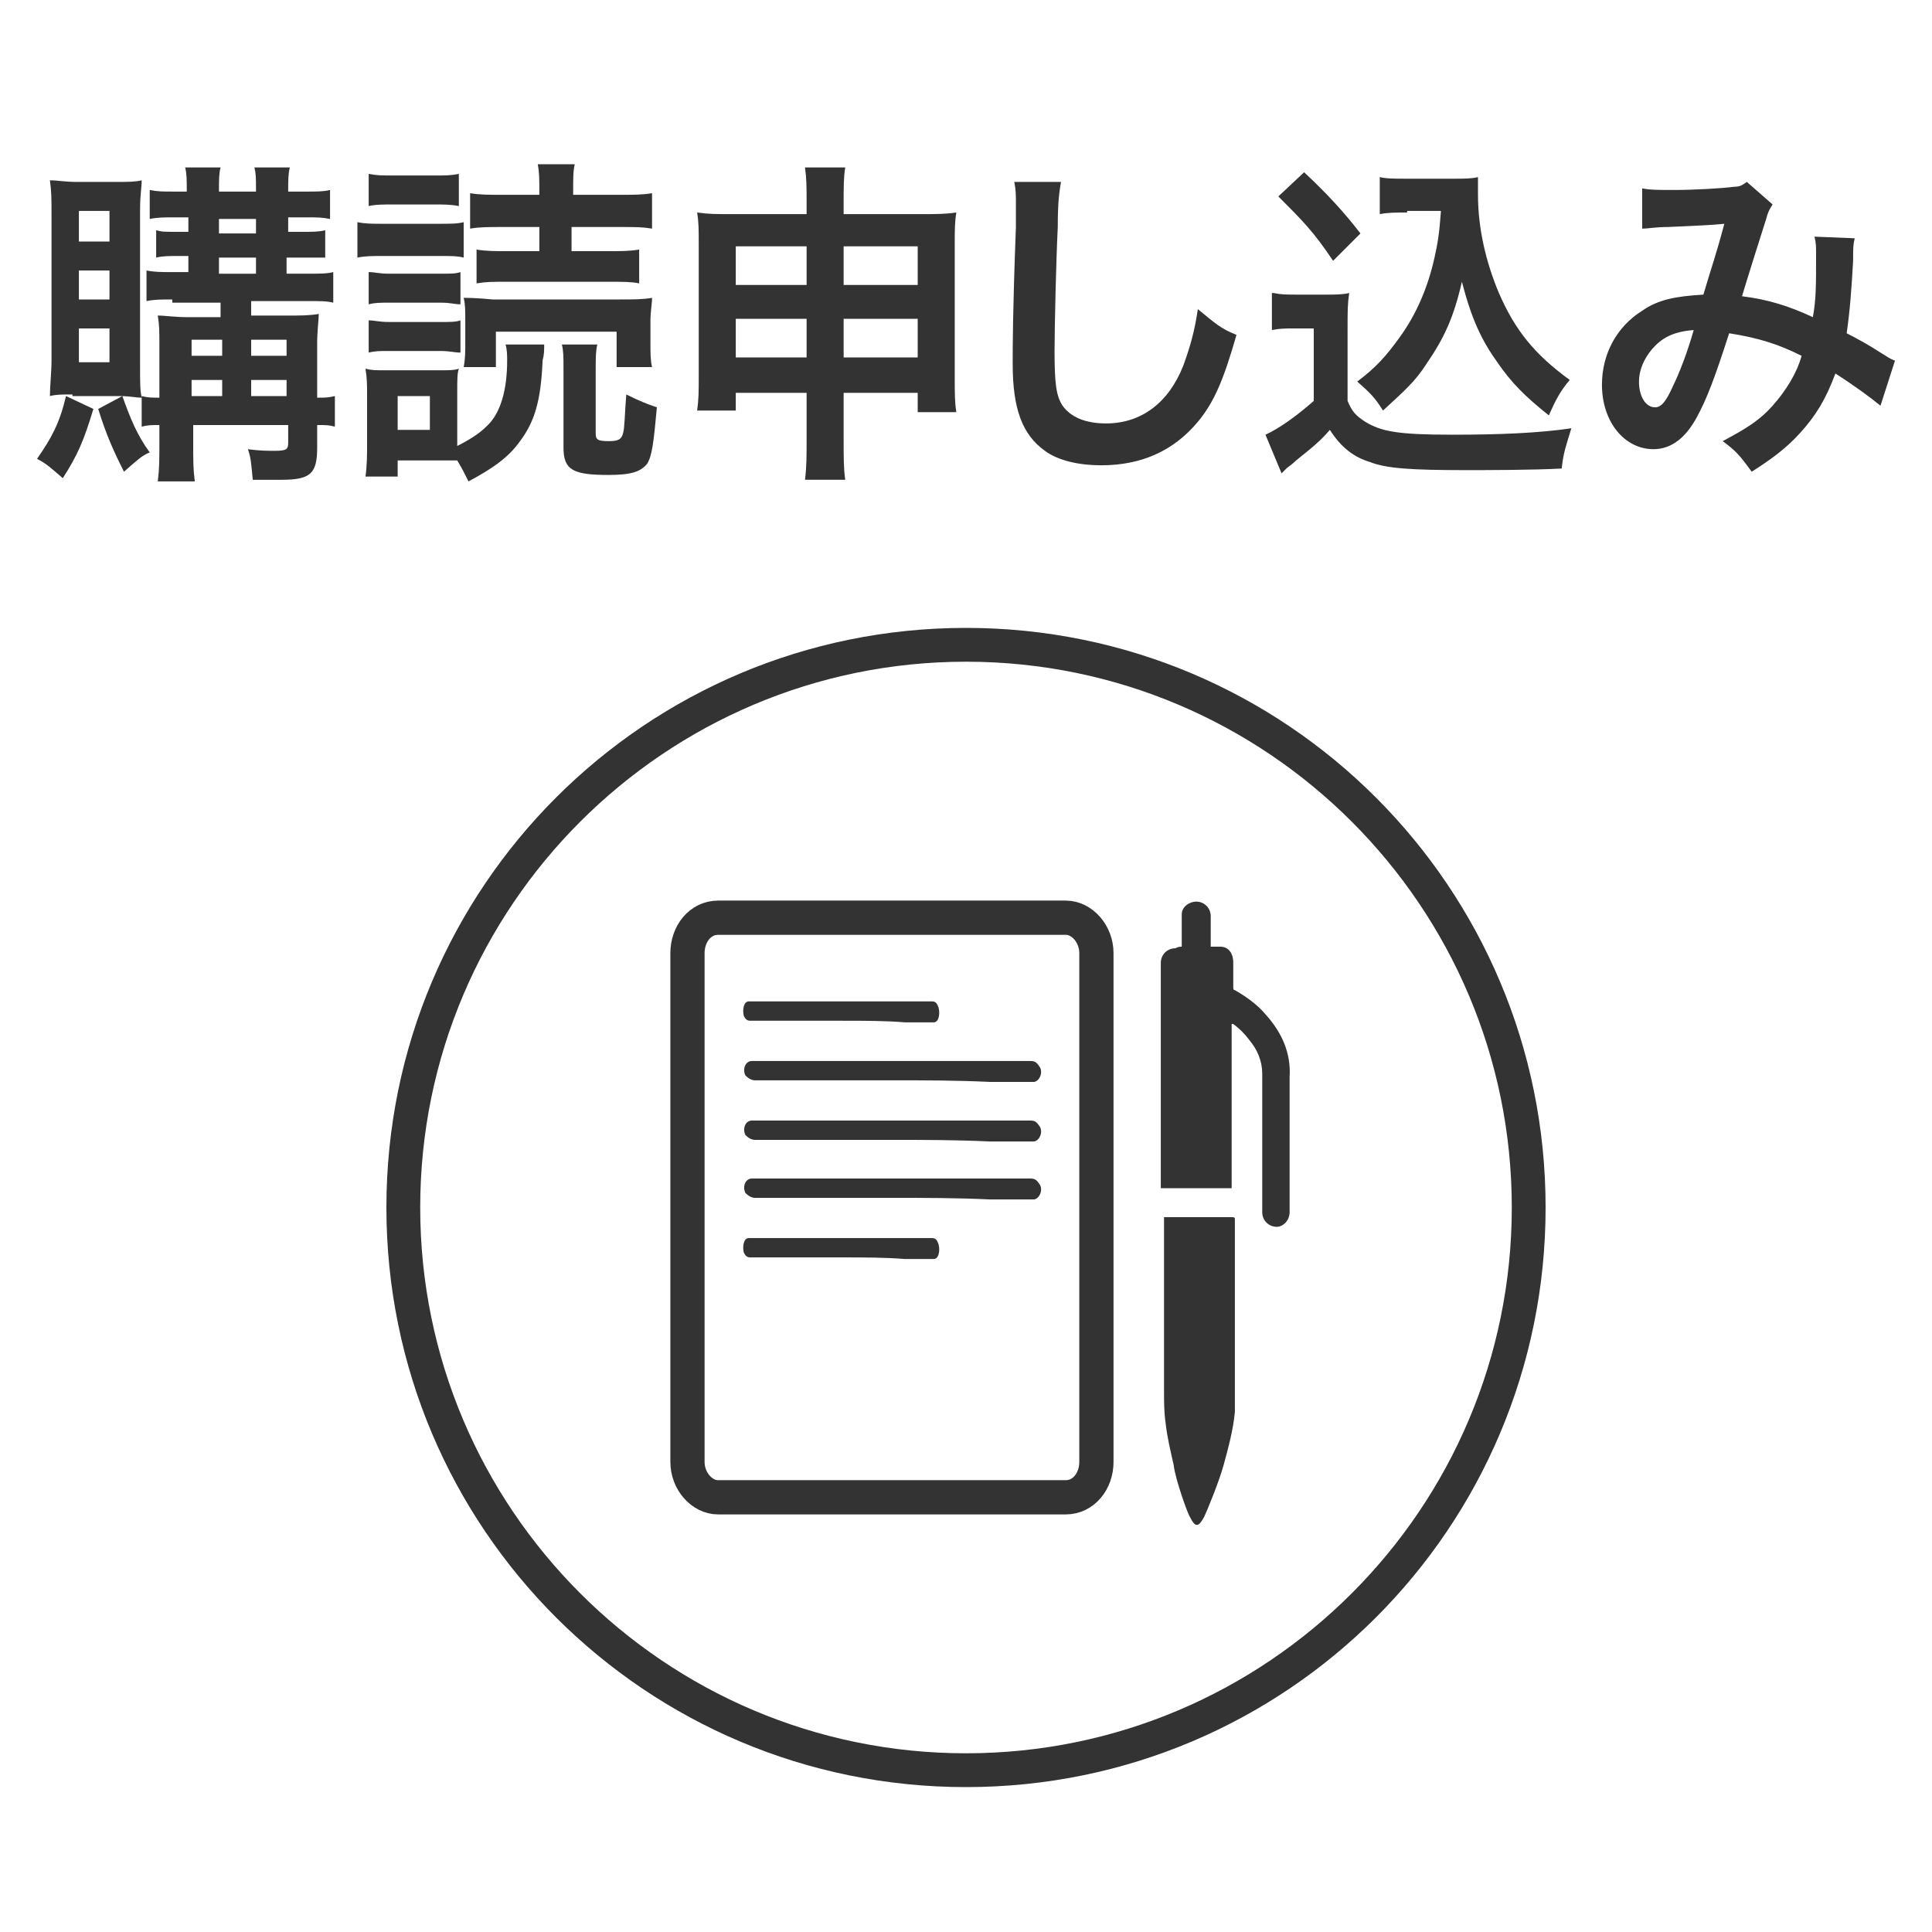
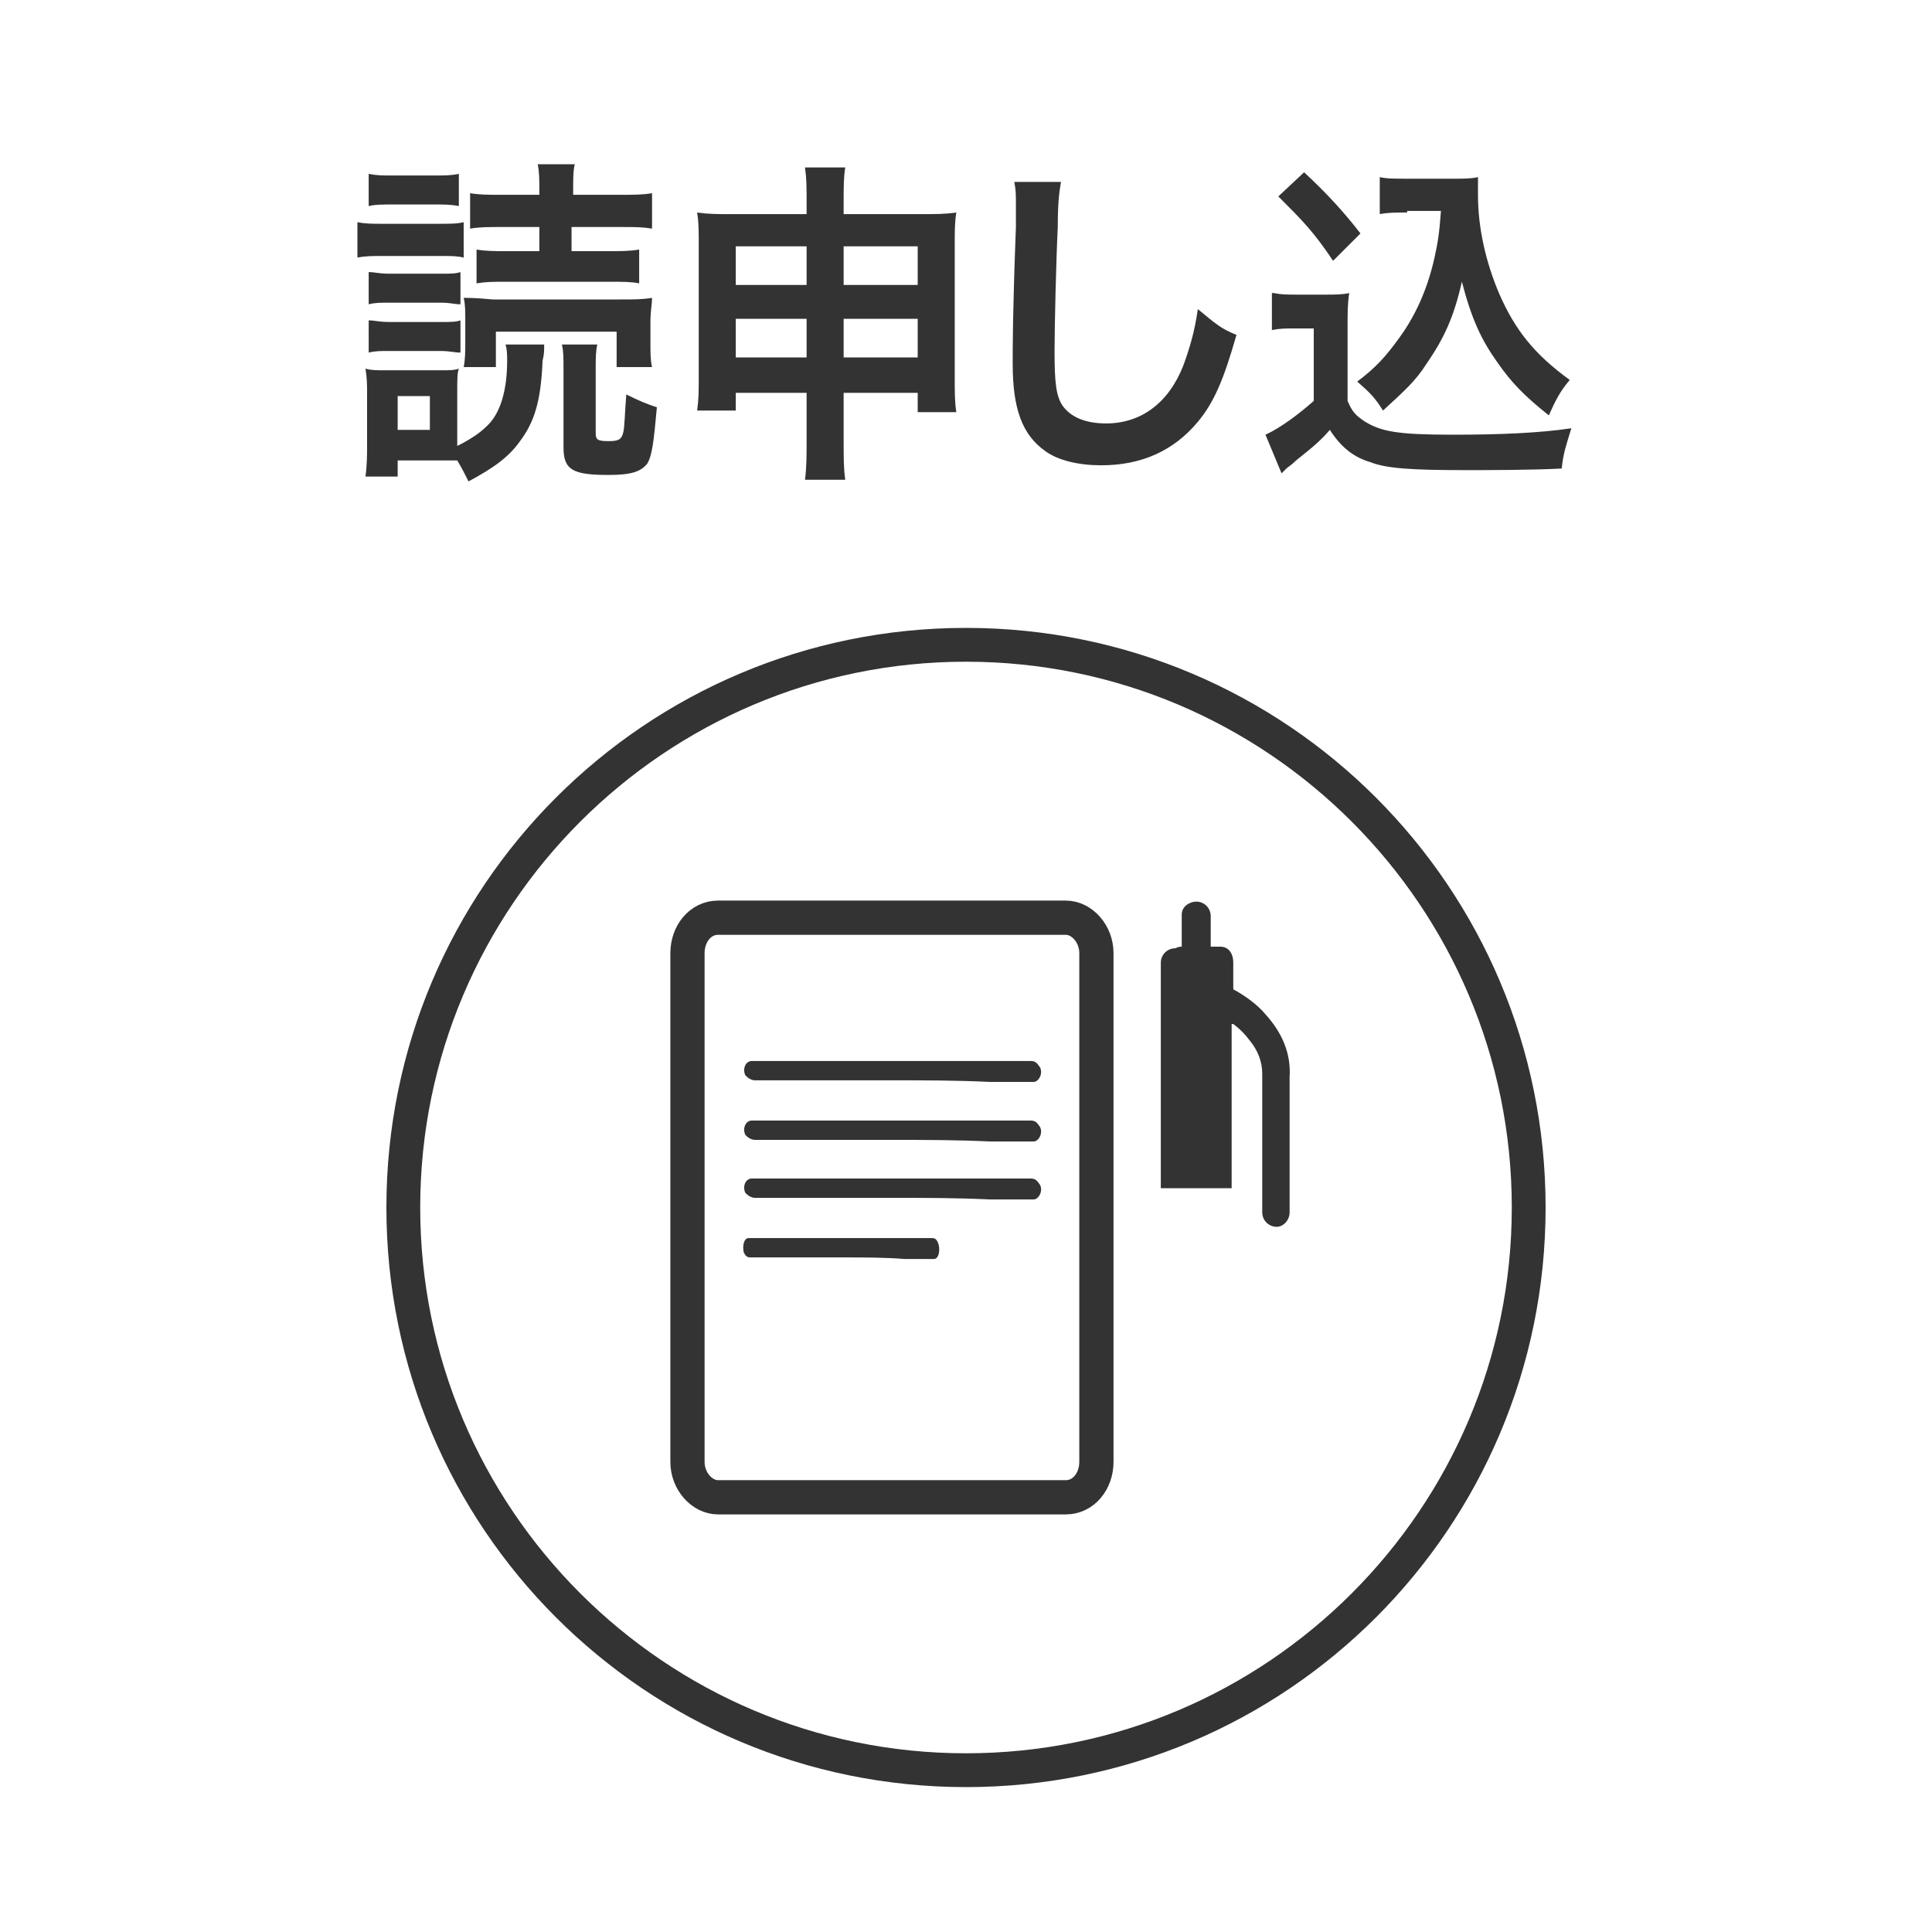
<svg xmlns="http://www.w3.org/2000/svg" version="1.1" x="0px" y="0px" viewBox="0 0 120 120" style="enable-background:new 0 0 120 120;" xml:space="preserve">
  <style type="text/css">
	.st0{fill:#FFFFFF;}
	.st1{fill:#666666;}
	.st2{fill:#333333;}
	.st3{fill:none;stroke:#333333;stroke-width:2.268;stroke-linejoin:round;stroke-miterlimit:10;}
	.st4{fill:none;stroke:#333333;stroke-width:2.268;stroke-linecap:round;stroke-linejoin:round;stroke-miterlimit:10;}
	.st5{fill:none;stroke:#333333;stroke-width:2.126;stroke-miterlimit:10;}
</style>
  <g id="Layer_1">
    <rect class="st0" width="120" height="120" />
  </g>
  <g id="レイヤー_1">
    <g>
-       <path class="st2" d="M5.8,25.4c-0.6,2-1,2.9-1.9,4.3c-0.7-0.6-1-0.9-1.6-1.2c0.9-1.3,1.4-2.2,1.8-3.9L5.8,25.4z M4.5,24.5    c-0.7,0-1,0-1.4,0.1c0-0.6,0.1-1.5,0.1-2.2v-9.1c0-0.9,0-1.4-0.1-2.1c0.5,0,0.9,0.1,1.7,0.1h2.4c0.7,0,1.2,0,1.6-0.1    c0,0.5-0.1,0.8-0.1,1.9v9.6c0,1.2,0,1.5,0.1,2c-0.4,0-0.7-0.1-1.4-0.1H4.5z M4.9,15h1.9v-1.9H4.9V15z M4.9,18.6h1.9v-1.8H4.9V18.6    z M4.9,22.5h1.9v-2.1H4.9V22.5z M7.6,24.6c0.5,1.4,0.9,2.4,1.7,3.5c-0.5,0.2-0.8,0.5-1.6,1.2C7,27.9,6.6,27,6.1,25.4L7.6,24.6z     M10.7,18.6c-0.7,0-1.1,0-1.6,0.1v-1.9c0.5,0.1,0.9,0.1,1.6,0.1h1v-1h-0.6c-0.6,0-1,0-1.4,0.1v-1.7c0.4,0.1,0.4,0.1,1.4,0.1h0.6    v-0.9h-0.9c-0.6,0-1,0-1.5,0.1v-1.8c0.5,0.1,0.8,0.1,1.5,0.1h0.8c0-0.8,0-1.1-0.1-1.5h2.2c-0.1,0.4-0.1,0.7-0.1,1.5h2.3    c0-0.9,0-1.1-0.1-1.5h2.2c-0.1,0.4-0.1,0.8-0.1,1.5H19c0.7,0,1.1,0,1.5-0.1v1.8c-0.5-0.1-0.8-0.1-1.4-0.1h-1.2v0.9h0.9    c0.6,0,1,0,1.4-0.1v1.7C19.7,16,19.2,16,18.6,16h-0.8v1h1.3c0.8,0,1.2,0,1.6-0.1v1.9c-0.4-0.1-0.8-0.1-1.6-0.1h-3.5v0.9h2.3    c0.8,0,1.3,0,1.9-0.1c0,0.3-0.1,1.1-0.1,1.8v3.4c0.5,0,0.7,0,1.1-0.1v1.9c-0.4-0.1-0.5-0.1-1.1-0.1v1.4c0,1.6-0.4,2-2.2,2    c-0.6,0-1,0-1.8,0c-0.1-1-0.1-1.3-0.3-1.9c0.7,0.1,1.2,0.1,1.7,0.1c0.7,0,0.8-0.1,0.8-0.5v-1.1h-5.9v0.9c0,1.5,0,1.8,0.1,2.6H9.8    c0.1-0.8,0.1-1.3,0.1-2.6v-0.9c-0.5,0-0.7,0-1.1,0.1v-1.9c0.4,0.1,0.6,0.1,1.1,0.1v-3.2c0-0.9,0-1.3-0.1-1.9c0.5,0,1,0.1,1.9,0.1    h2v-0.9H10.7z M13.8,21.1h-1.9v1h1.9V21.1z M13.8,23.6h-1.9v1h1.9V23.6z M13.6,14.5h2.3v-0.9h-2.3V14.5z M13.6,17h2.3v-1h-2.3V17z     M17.8,22.1v-1h-2.2v1H17.8z M17.8,24.6v-1h-2.2v1H17.8z" />
      <path class="st2" d="M22.2,13.8c0.5,0.1,0.9,0.1,1.6,0.1h3.4c0.8,0,1.2,0,1.6-0.1v2.2c-0.4-0.1-0.7-0.1-1.5-0.1h-3.5    c-0.7,0-1.1,0-1.6,0.1V13.8z M33.8,21.4c0,0.4,0,0.6-0.1,1c-0.1,2.5-0.5,3.8-1.4,5c-0.7,1-1.7,1.7-3.2,2.5    c-0.3-0.6-0.4-0.8-0.7-1.3c-0.4,0-0.7,0-1,0h-2.7v1h-2c0.1-0.7,0.1-1.4,0.1-2v-3.1c0-0.6,0-1-0.1-1.6c0.4,0.1,0.6,0.1,1.3,0.1h3.3    c0.6,0,0.9,0,1.2-0.1c-0.1,0.3-0.1,0.6-0.1,1.5v3.3c0.8-0.4,1.4-0.8,1.8-1.2c0.9-0.8,1.3-2.3,1.3-4.1c0-0.3,0-0.7-0.1-1L33.8,21.4    z M22.9,10.8c0.5,0.1,0.8,0.1,1.6,0.1h2.4c0.8,0,1.1,0,1.6-0.1v2c-0.5-0.1-0.9-0.1-1.6-0.1h-2.4c-0.7,0-1.2,0-1.6,0.1V10.8z     M22.9,16.9c0.4,0,0.6,0.1,1.3,0.1h3.2c0.6,0,0.9,0,1.2-0.1v2c-0.4,0-0.6-0.1-1.2-0.1h-3.2c-0.6,0-0.9,0-1.3,0.1V16.9z M22.9,19.9    c0.4,0,0.6,0.1,1.3,0.1h3.2c0.6,0,0.9,0,1.2-0.1v2c-0.4,0-0.6-0.1-1.3-0.1h-3.1c-0.6,0-0.9,0-1.3,0.1V19.9z M24.7,26.7h2v-2.1h-2    V26.7z M38.3,22.8v-2.2h-7.5v2.2h-2c0.1-0.5,0.1-1,0.1-1.6V20c0-0.7,0-1.1-0.1-1.5c0.2,0,0.8,0,1.8,0.1h7.9c0.9,0,1.4,0,2-0.1    c0,0.4-0.1,0.8-0.1,1.5v1.3c0,0.6,0,1.1,0.1,1.5H38.3z M31.2,14.1c-0.9,0-1.4,0-2,0.1V12c0.6,0.1,1.1,0.1,2.1,0.1h2.2v-0.3    c0-0.6,0-1.1-0.1-1.6h2.3c-0.1,0.4-0.1,0.9-0.1,1.6v0.3h2.8c1,0,1.5,0,2.1-0.1v2.2c-0.6-0.1-1-0.1-2-0.1h-3v1.5h2.3    c0.8,0,1.3,0,1.9-0.1v2.1c-0.5-0.1-1-0.1-1.9-0.1h-6.3c-0.9,0-1.3,0-1.9,0.1v-2.1c0.6,0.1,1.1,0.1,1.9,0.1h2v-1.5H31.2z     M37.1,21.4C37,21.8,37,22.3,37,22.9v4c0,0.4,0.1,0.5,0.8,0.5c0.6,0,0.8-0.1,0.9-0.5c0.1-0.3,0.1-1.2,0.2-2.4    c0.8,0.4,1.3,0.6,1.9,0.8c-0.2,2.2-0.3,3-0.6,3.5c-0.4,0.5-1,0.7-2.4,0.7c-2.2,0-2.8-0.3-2.8-1.7v-4.9c0-0.7,0-1.1-0.1-1.5H37.1z" />
      <path class="st2" d="M45.7,24.3v1.2h-2.4c0.1-0.7,0.1-1.2,0.1-2.2v-8.1c0-0.9,0-1.4-0.1-2c0.7,0.1,1.2,0.1,2.2,0.1h4.6v-0.6    c0-1.1,0-1.6-0.1-2.3h2.5c-0.1,0.6-0.1,1.2-0.1,2.2v0.7h4.7c1.1,0,1.6,0,2.3-0.1c-0.1,0.6-0.1,1.1-0.1,2v8.2c0,1,0,1.6,0.1,2.2H57    v-1.2h-4.6v2.8c0,1.3,0,1.9,0.1,2.6H50c0.1-0.8,0.1-1.4,0.1-2.6v-2.8H45.7z M45.7,15.3v2.4h4.4v-2.4H45.7z M45.7,19.8v2.4h4.4    v-2.4H45.7z M52.4,17.7H57v-2.4h-4.6V17.7z M52.4,22.2H57v-2.4h-4.6V22.2z" />
      <path class="st2" d="M65.9,11.3c-0.1,0.6-0.2,1.2-0.2,2.8c-0.1,2-0.2,6.2-0.2,7.7c0,2,0.1,2.8,0.5,3.4c0.5,0.7,1.4,1.1,2.7,1.1    c2.2,0,3.9-1.3,4.8-3.6c0.4-1.1,0.7-2.1,0.9-3.5c1.1,0.9,1.4,1.2,2.4,1.6c-0.8,2.8-1.4,4.2-2.4,5.4c-1.5,1.8-3.5,2.7-6,2.7    c-1.4,0-2.7-0.3-3.5-0.9c-1.4-1-2-2.6-2-5.4c0-1.1,0-3.2,0.2-8.5c0-0.6,0-1.1,0-1.4c0-0.6,0-0.9-0.1-1.4L65.9,11.3z" />
      <path class="st2" d="M79.1,18.2c0.5,0.1,0.8,0.1,1.6,0.1h1.6c0.6,0,1.1,0,1.5-0.1c-0.1,0.7-0.1,1.1-0.1,2.3v4.4    c0.3,0.7,0.5,0.9,1.1,1.3c1,0.6,2,0.8,5.4,0.8c2.9,0,5.4-0.1,7.4-0.4c-0.3,1-0.5,1.5-0.6,2.5c-1.8,0.1-4.7,0.1-6,0.1    c-3.3,0-4.9-0.1-5.9-0.5c-1-0.3-1.8-0.9-2.5-2c-0.6,0.7-1.1,1.1-2.1,1.9c-0.3,0.3-0.5,0.4-0.6,0.5c-0.2,0.2-0.2,0.2-0.3,0.3    l-1-2.4c0.9-0.4,2.1-1.3,3-2.1v-4.5h-1.2c-0.6,0-0.9,0-1.4,0.1V18.2z M81,10.7c1.4,1.3,2.5,2.5,3.5,3.8l-1.7,1.7    c-1.2-1.8-1.9-2.5-3.4-4L81,10.7z M87.4,13.2c-0.7,0-1.2,0-1.7,0.1v-2.3c0.4,0.1,0.9,0.1,1.7,0.1h2.9c0.6,0,1.1,0,1.5-0.1    c0,0.5,0,0.8,0,1.1c0,2.1,0.5,4.2,1.3,6.1c1,2.3,2.2,3.8,4.4,5.4c-0.6,0.7-0.9,1.3-1.3,2.2c-1.5-1.2-2.3-2-3.2-3.3    c-1-1.4-1.6-2.7-2.2-5c-0.5,2.2-1.1,3.5-2.2,5.1c-0.7,1.1-1.4,1.7-2.7,2.9c-0.5-0.8-0.8-1.1-1.6-1.8c1.2-0.9,1.8-1.6,2.6-2.7    c1.1-1.5,1.8-3.2,2.2-5c0.2-0.9,0.3-1.5,0.4-2.9H87.4z" />
-       <path class="st2" d="M102,11.7c0.5,0.1,1,0.1,2,0.1c1.2,0,3-0.1,3.7-0.2c0.4,0,0.5-0.1,0.8-0.3l1.6,1.4c-0.2,0.3-0.3,0.5-0.4,0.9    c-0.1,0.3-1.3,4.1-1.5,4.8c1.6,0.2,2.9,0.6,4.4,1.3c0.2-1.1,0.2-1.9,0.2-3.9c0-0.5,0-0.7-0.1-1.1l2.5,0.1    c-0.1,0.4-0.1,0.6-0.1,1.4c-0.1,1.8-0.2,3.1-0.4,4.5c0.6,0.3,1.5,0.8,2.1,1.2c0.5,0.3,0.6,0.4,0.9,0.5l-0.9,2.8    c-0.6-0.5-1.7-1.3-2.8-2c-0.6,1.6-1.2,2.6-2.2,3.7c-0.9,1-1.9,1.7-3,2.4c-0.8-1.1-1-1.3-1.8-1.9c1.5-0.8,2.3-1.3,3.1-2.2    c0.8-0.9,1.5-2,1.8-3.1c-1.4-0.7-2.6-1.1-4.5-1.4c-0.9,2.8-1.4,4.1-2,5.2c-0.7,1.3-1.6,2-2.7,2c-1.8,0-3.2-1.7-3.2-4    c0-1.9,0.9-3.6,2.5-4.6c1-0.7,2.1-0.9,3.8-1c0.5-1.7,0.8-2.5,1.3-4.4c-1,0.1-1.5,0.1-3.5,0.2c-0.8,0-1.2,0.1-1.6,0.1L102,11.7z     M102.6,21.7c-0.5,0.6-0.8,1.3-0.8,2c0,0.9,0.4,1.6,1,1.6c0.4,0,0.7-0.4,1.1-1.3c0.4-0.8,0.9-2.1,1.3-3.5    C103.9,20.6,103.2,21,102.6,21.7z" />
    </g>
    <g>
-       <circle class="st0" cx="60" cy="75" r="35" />
      <path class="st2" d="M60,41.1c18.7,0,33.9,15.2,33.9,33.9S78.7,108.9,60,108.9S26.1,93.7,26.1,75S41.3,41.1,60,41.1 M60,39    c-19.9,0-36,16.1-36,36s16.1,36,36,36s36-16.1,36-36S79.9,39,60,39L60,39z" />
    </g>
    <g>
-       <path class="st2" d="M73.9,94.2c-0.1-0.1-0.9-2.3-1-3.2c-0.2-0.9-0.4-1.7-0.5-2.6c-0.1-0.7-0.1-1.3-0.1-2c0-1,0-2.1,0-3.1    c0-1.1,0-2.3,0-3.4c0-1.1,0-2.1,0-3.2c0-0.3,0-0.7,0-1.1c0.3,0,0.5,0,0.8,0c1.1,0,2.3,0,3.4,0c0.1,0,0.2,0,0.2,0.1    c0,1.5,0,3.1,0,4.6c0,1.5,0,2.9,0,4.4c0,1,0,2,0,3c-0.1,1.1-0.4,2.2-0.7,3.3c-0.3,1.1-1.1,3-1.2,3.2s-0.3,0.5-0.4,0.5    C74.2,94.8,74,94.4,73.9,94.2z" />
      <path class="st2" d="M73.4,58.8c0-0.3,0-0.6,0-0.9c0-0.4,0-0.7,0-1.1c0-0.5,0.5-0.8,0.9-0.8c0.5,0,0.9,0.4,0.9,0.9    c0,0.6,0,1.2,0,1.8c0,0,0,0.1,0,0.1c0.2,0,0.4,0,0.6,0c0.5,0,0.8,0.4,0.8,1c0,0.5,0,1,0,1.5c0,0.1,0,0.2,0.1,0.2    c0.7,0.4,1.4,0.9,1.9,1.5c1,1.1,1.6,2.4,1.5,3.9c0,1.3,0,2.6,0,3.9c0,1.1,0,2.3,0,3.4c0,0.4,0,0.7,0,1.1c0,0.5-0.4,0.9-0.8,0.9    c-0.5,0-0.9-0.4-0.9-0.9c0-1.7,0-3.3,0-5c0-1.2,0-2.4,0-3.6c0-0.8-0.3-1.5-0.8-2.1c-0.3-0.4-0.6-0.7-1-1c0,0,0,0-0.1,0    c0,0.3,0,0.6,0,0.9c0,1,0,1.9,0,2.9c0,0.1,0,0.6,0,0.8c0,1.9,0,3.7,0,5.6c-1.5,0-2.9,0-4.4,0c0-0.3,0-0.6,0-0.8c0-1.4,0-2.8,0-4.2    c0-1.6,0-3.3,0-4.9c0-1.4,0-2.7,0-4.1c0-0.5,0.4-0.9,0.9-0.9C73.2,58.8,73.3,58.8,73.4,58.8z" />
    </g>
    <g>
      <path class="st2" d="M55.4,70.8c-2.8,0-5.7,0-8.5,0c-0.2,0-0.4-0.1-0.6-0.3c-0.2-0.4,0-0.9,0.4-0.9c0.1,0,0.1,0,0.2,0    c5.7,0,11.4,0,17.1,0c0.3,0,0.4,0.1,0.6,0.4c0.2,0.4-0.1,0.9-0.4,0.9c-0.9,0-1.8,0-2.7,0C59.4,70.8,57.4,70.8,55.4,70.8z" />
      <path class="st2" d="M55.4,74.4c-2.8,0-5.7,0-8.5,0c-0.2,0-0.4-0.1-0.6-0.3c-0.2-0.4,0-0.9,0.4-0.9c0.1,0,0.1,0,0.2,0    c5.7,0,11.4,0,17.1,0c0.3,0,0.4,0.1,0.6,0.4c0.2,0.4-0.1,0.9-0.4,0.9c-0.9,0-1.8,0-2.7,0C59.4,74.4,57.4,74.4,55.4,74.4z" />
      <path class="st2" d="M52.3,78.1c-1.9,0-3.8,0-5.7,0c-0.2,0-0.3-0.1-0.4-0.3c-0.1-0.4,0-0.9,0.3-0.9c0,0,0.1,0,0.1,0    c3.8,0,7.6,0,11.3,0c0.2,0,0.3,0.1,0.4,0.4c0.1,0.4,0,0.9-0.3,0.9c-0.6,0-1.2,0-1.8,0C55,78.1,53.7,78.1,52.3,78.1z" />
-       <path class="st2" d="M52.3,63.4c-1.9,0-3.8,0-5.7,0c-0.2,0-0.3-0.1-0.4-0.3c-0.1-0.4,0-0.9,0.3-0.9c0,0,0.1,0,0.1,0    c3.8,0,7.6,0,11.3,0c0.2,0,0.3,0.1,0.4,0.4c0.1,0.4,0,0.9-0.3,0.9c-0.6,0-1.2,0-1.8,0C55,63.4,53.7,63.4,52.3,63.4z" />
      <path class="st2" d="M55.4,67.1c-2.8,0-5.7,0-8.5,0c-0.2,0-0.4-0.1-0.6-0.3c-0.2-0.4,0-0.9,0.4-0.9c0.1,0,0.1,0,0.2,0    c5.7,0,11.4,0,17.1,0c0.3,0,0.4,0.1,0.6,0.4c0.2,0.4-0.1,0.9-0.4,0.9c-0.9,0-1.8,0-2.7,0C59.4,67.1,57.4,67.1,55.4,67.1z" />
      <path class="st5" d="M68.1,72.2v-13c0-1.2-0.9-2.2-1.9-2.2H44.6c-1.1,0-1.9,1-1.9,2.2v31.6c0,1.2,0.9,2.2,1.9,2.2h21.6    c1.1,0,1.9-1,1.9-2.2V84V72.2z" />
    </g>
  </g>
</svg>